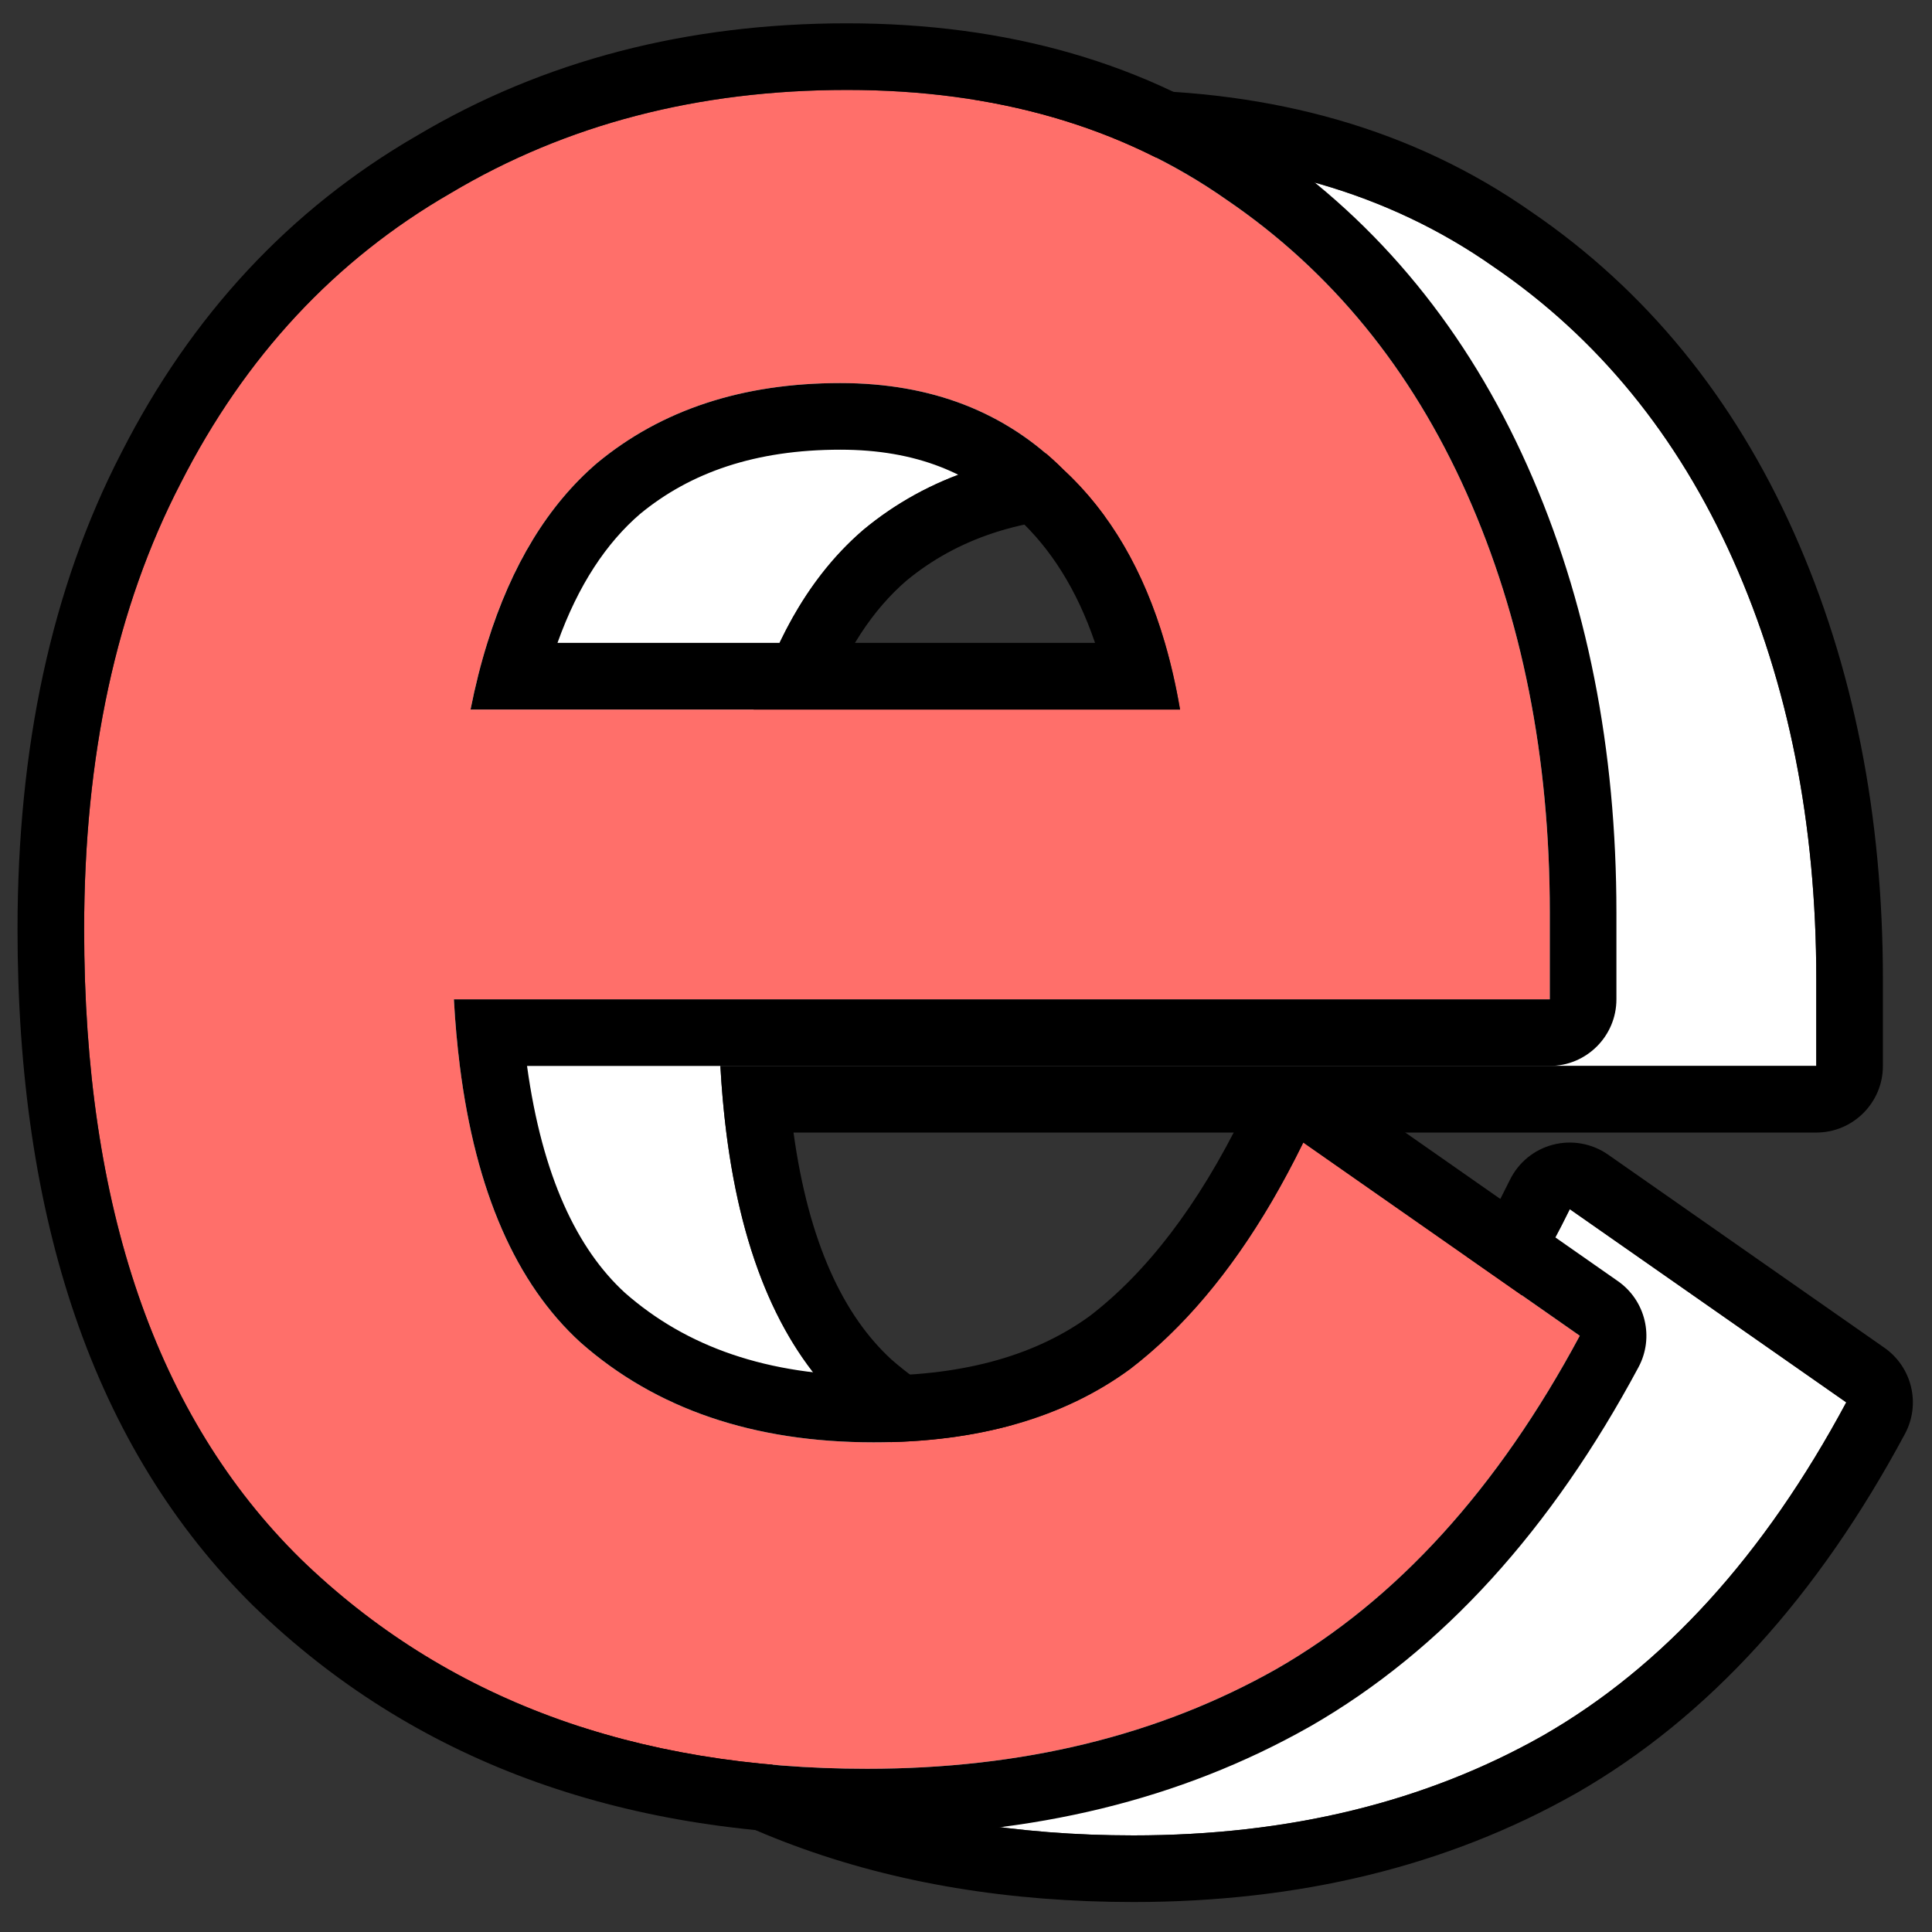
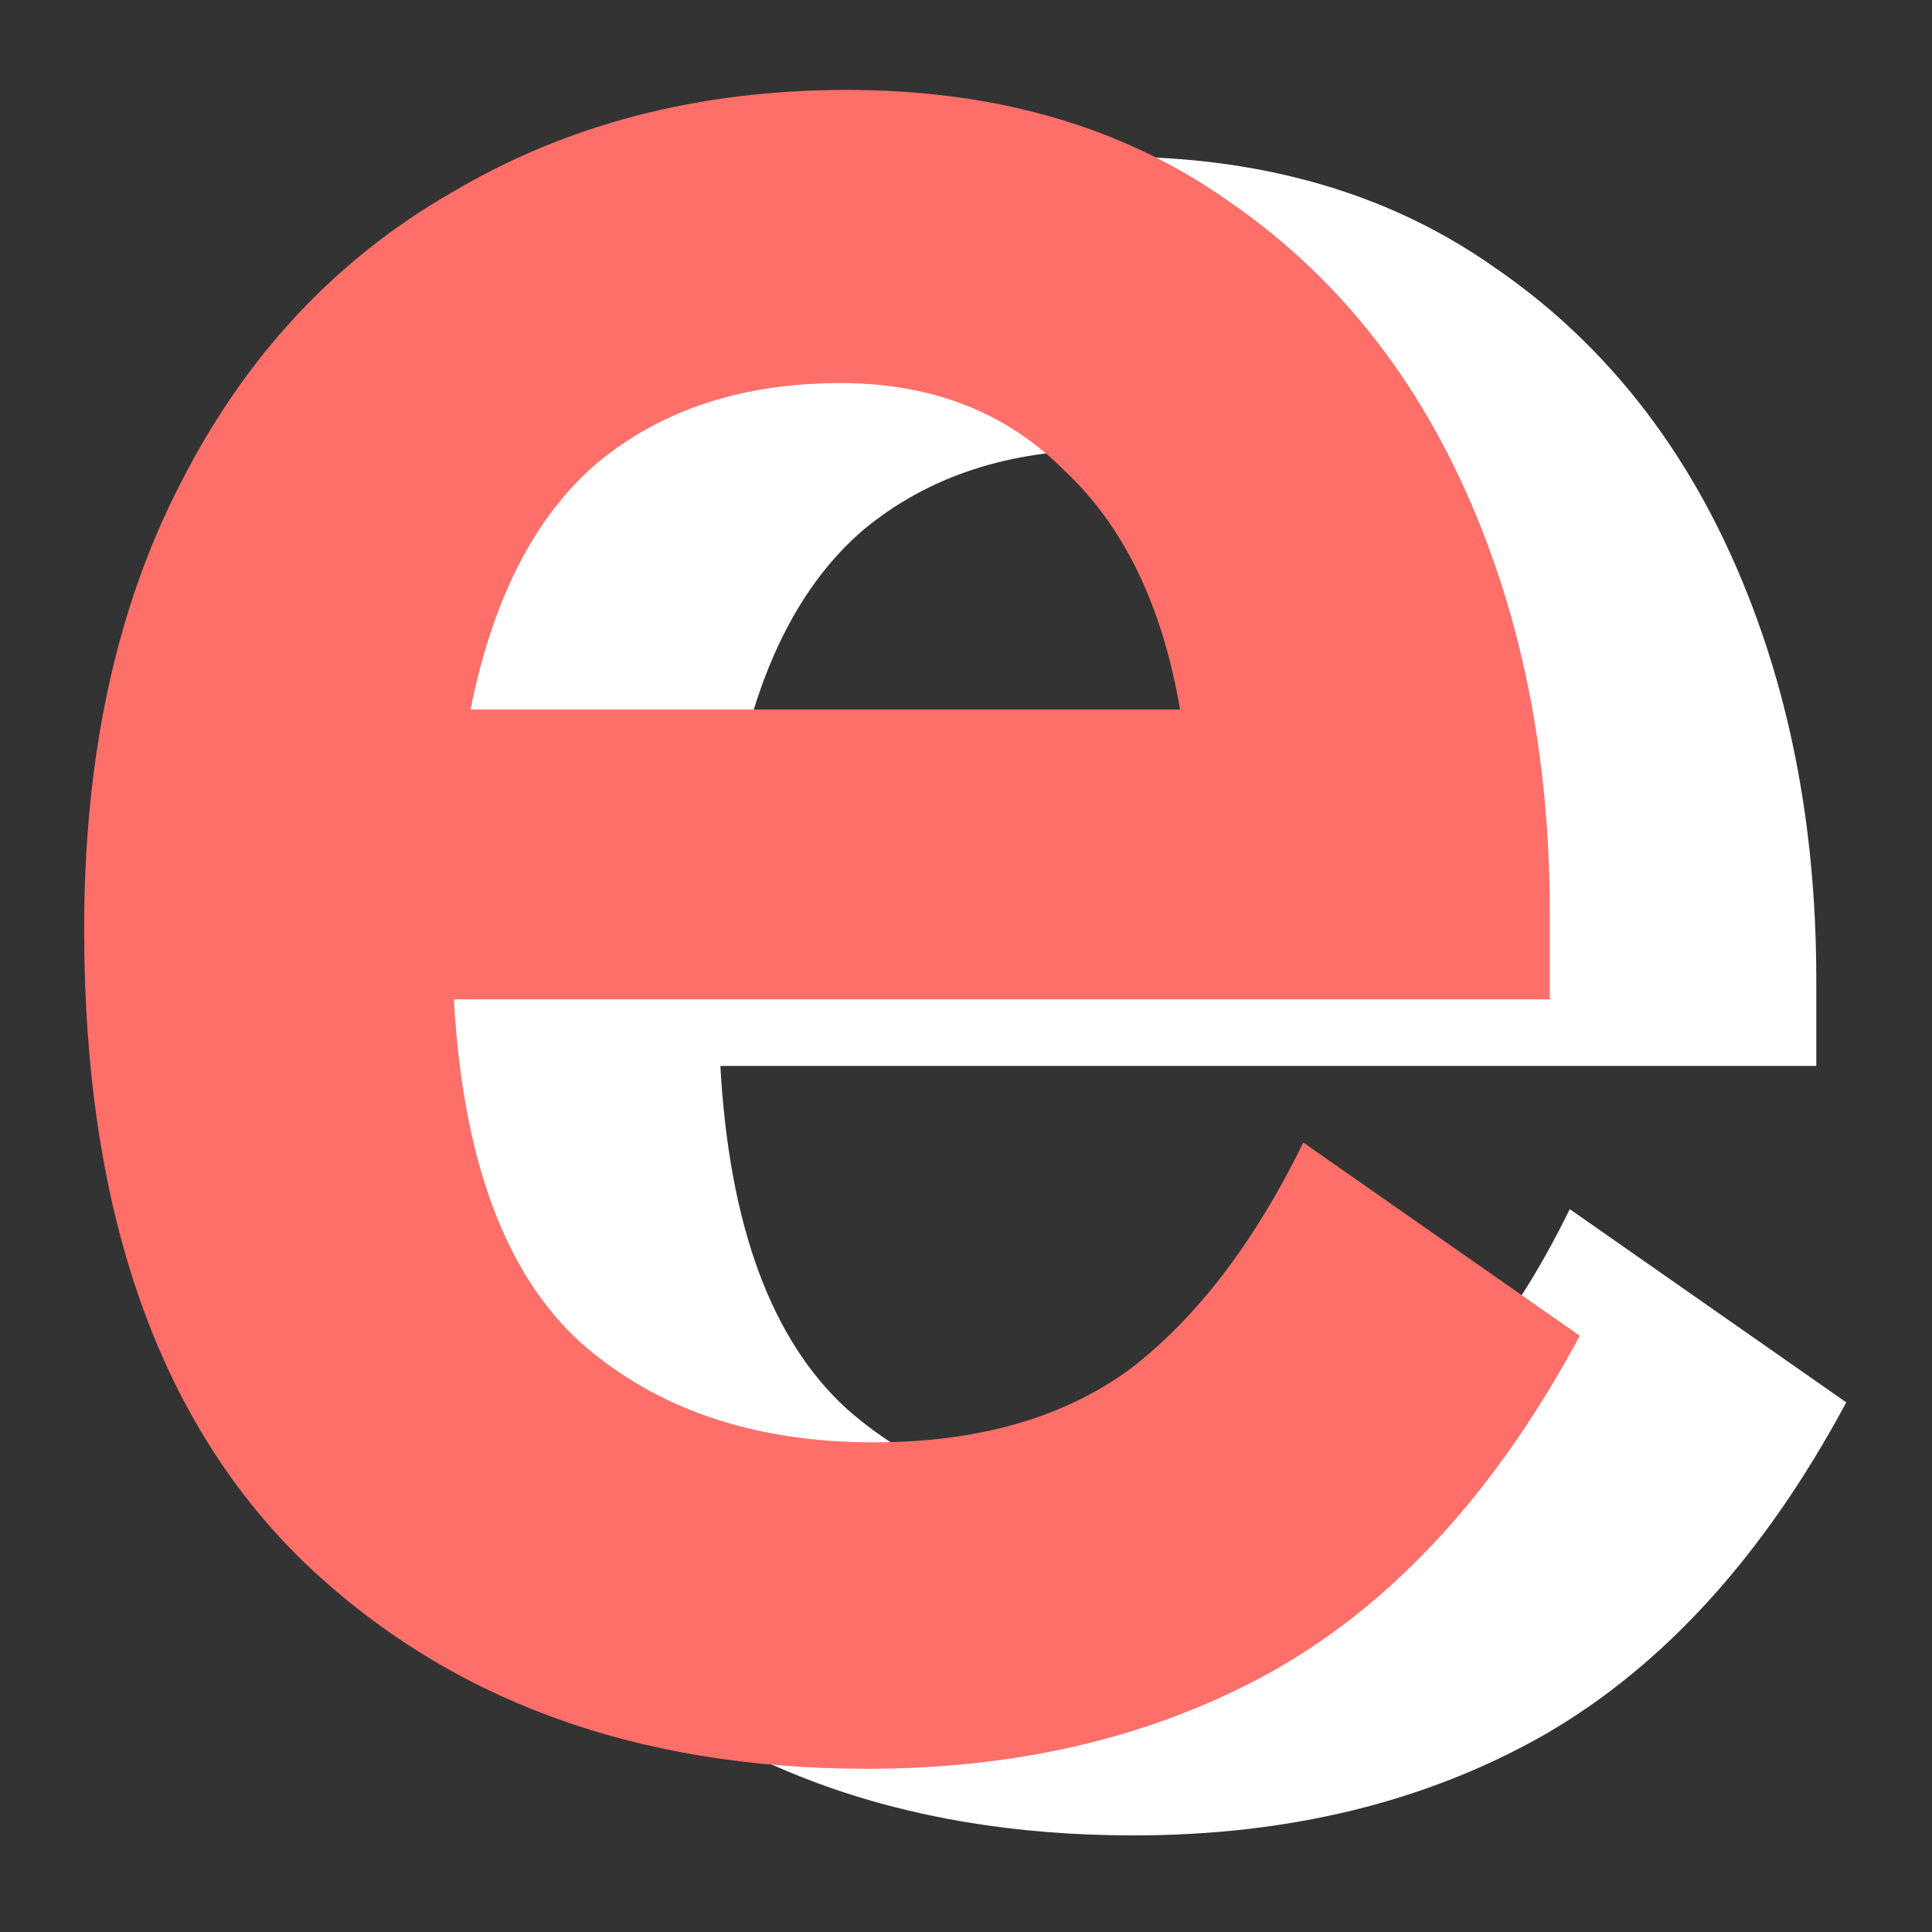
<svg xmlns="http://www.w3.org/2000/svg" width="29" height="29" viewBox="0 0 29 29" fill="none">
  <rect x="0" y="0" width="29" height="29" fill="#333333" stroke="none" />
  <path d="M17.013 27.55C13.513 27.55 10.679 26.5 8.513 24.4C6.346 22.267 5.263 19.117 5.263 14.95C5.263 12.35 5.746 10.117 6.713 8.25C7.679 6.35 9.029 4.9 10.763 3.9C12.496 2.867 14.479 2.35 16.713 2.35C18.946 2.35 20.846 2.9 22.413 4C23.979 5.067 25.179 6.533 26.013 8.4C26.846 10.267 27.263 12.367 27.263 14.7V16H10.813C10.946 18.4 11.579 20.117 12.713 21.15C13.846 22.15 15.313 22.65 17.113 22.65C18.679 22.65 19.963 22.283 20.963 21.55C21.963 20.783 22.829 19.65 23.563 18.15L27.713 21.05C26.479 23.35 24.963 25.017 23.163 26.05C21.396 27.05 19.346 27.55 17.013 27.55ZM11.063 11.65H21.713C21.446 10.083 20.863 8.883 19.963 8.05C19.096 7.183 17.979 6.75 16.613 6.75C15.146 6.75 13.929 7.15 12.963 7.95C12.029 8.75 11.396 9.983 11.063 11.65Z" fill="white" />
-   <path fill-rule="evenodd" clip-rule="evenodd" d="M7.817 25.118L7.811 25.113C5.392 22.73 4.263 19.283 4.263 14.95C4.263 12.229 4.769 9.831 5.823 7.793C6.87 5.736 8.349 4.14 10.257 3.037C12.16 1.905 14.321 1.35 16.713 1.35C19.114 1.35 21.221 1.943 22.982 3.177C24.711 4.356 26.024 5.972 26.926 7.992C27.824 10.004 28.263 12.246 28.263 14.7V16C28.263 16.552 27.815 17 27.263 17H11.911C12.14 18.667 12.669 19.754 13.38 20.406C14.297 21.211 15.511 21.65 17.113 21.65C18.518 21.65 19.576 21.324 20.363 20.75C21.203 20.103 21.98 19.11 22.664 17.711C22.793 17.448 23.029 17.255 23.312 17.182C23.595 17.109 23.896 17.163 24.136 17.33L28.285 20.23C28.701 20.521 28.834 21.076 28.594 21.523C27.295 23.945 25.66 25.77 23.661 26.917L23.655 26.92C21.717 28.017 19.493 28.55 17.013 28.55C13.298 28.55 10.2 27.428 7.817 25.118ZM20.963 21.55C19.963 22.283 18.679 22.65 17.113 22.65C15.313 22.65 13.846 22.15 12.713 21.15C11.743 20.266 11.14 18.883 10.902 17C10.862 16.681 10.832 16.348 10.813 16H27.263V14.7C27.263 12.367 26.846 10.267 26.013 8.4C25.179 6.533 23.979 5.067 22.413 4C20.846 2.9 18.946 2.35 16.713 2.35C14.479 2.35 12.496 2.867 10.763 3.9C9.029 4.9 7.679 6.35 6.713 8.25C5.746 10.117 5.263 12.35 5.263 14.95C5.263 19.117 6.346 22.267 8.513 24.4C10.679 26.5 13.513 27.55 17.013 27.55C19.346 27.55 21.396 27.05 23.163 26.05C24.963 25.017 26.479 23.35 27.713 21.05L23.563 18.15C23.41 18.462 23.252 18.758 23.088 19.038C22.463 20.105 21.755 20.943 20.963 21.55ZM19.283 8.784C19.274 8.775 19.265 8.766 19.256 8.757C18.599 8.1 17.747 7.75 16.613 7.75C15.341 7.75 14.364 8.091 13.607 8.715C13.106 9.147 12.681 9.775 12.368 10.65H20.437C20.162 9.843 19.768 9.233 19.283 8.784ZM21.485 10.65C21.577 10.965 21.653 11.298 21.713 11.65H11.063C11.133 11.297 11.217 10.964 11.315 10.65C11.678 9.481 12.227 8.581 12.963 7.95C13.929 7.15 15.146 6.75 16.613 6.75C17.979 6.75 19.096 7.183 19.963 8.05C20.661 8.696 21.168 9.563 21.485 10.65Z" fill="black" />
  <path d="M13.013 26.55C9.513 26.55 6.679 25.5 4.513 23.4C2.346 21.267 1.263 18.117 1.263 13.95C1.263 11.35 1.746 9.117 2.713 7.25C3.679 5.35 5.029 3.9 6.763 2.9C8.496 1.867 10.479 1.35 12.713 1.35C14.946 1.35 16.846 1.9 18.413 3C19.979 4.067 21.179 5.533 22.013 7.4C22.846 9.267 23.263 11.367 23.263 13.7V15H6.813C6.946 17.4 7.579 19.117 8.713 20.15C9.846 21.15 11.313 21.65 13.113 21.65C14.679 21.65 15.963 21.283 16.963 20.55C17.963 19.783 18.829 18.65 19.563 17.15L23.713 20.05C22.479 22.35 20.963 24.017 19.163 25.05C17.396 26.05 15.346 26.55 13.013 26.55ZM7.063 10.65H17.713C17.446 9.083 16.863 7.883 15.963 7.05C15.096 6.183 13.979 5.75 12.613 5.75C11.146 5.75 9.929 6.15 8.963 6.95C8.029 7.75 7.396 8.983 7.063 10.65Z" fill="#FF6F6A" />
-   <path fill-rule="evenodd" clip-rule="evenodd" d="M3.817 24.118L3.811 24.113C1.392 21.73 0.263 18.283 0.263 13.95C0.263 11.229 0.769 8.831 1.823 6.793C2.87 4.736 4.349 3.14 6.257 2.037C8.16 0.905 10.321 0.35 12.713 0.35C15.114 0.35 17.221 0.943 18.982 2.177C20.711 3.356 22.024 4.972 22.926 6.992C23.824 9.004 24.263 11.246 24.263 13.7V15C24.263 15.552 23.815 16 23.263 16H7.911C8.14 17.667 8.669 18.754 9.381 19.406C10.297 20.211 11.511 20.65 13.113 20.65C14.518 20.65 15.576 20.324 16.363 19.75C17.203 19.103 17.98 18.11 18.664 16.711C18.793 16.448 19.029 16.255 19.312 16.182C19.595 16.109 19.896 16.163 20.136 16.33L24.285 19.23C24.701 19.521 24.834 20.076 24.594 20.523C23.295 22.945 21.66 24.77 19.661 25.917L19.655 25.92C17.717 27.017 15.493 27.55 13.013 27.55C9.298 27.55 6.2 26.428 3.817 24.118ZM16.963 20.55C15.963 21.283 14.679 21.65 13.113 21.65C11.313 21.65 9.846 21.15 8.713 20.15C7.744 19.266 7.14 17.883 6.902 16C6.862 15.681 6.832 15.348 6.813 15H23.263V13.7C23.263 11.367 22.846 9.267 22.013 7.4C21.179 5.533 19.979 4.067 18.413 3C16.846 1.9 14.946 1.35 12.713 1.35C10.479 1.35 8.496 1.867 6.763 2.9C5.029 3.9 3.679 5.35 2.713 7.25C1.746 9.117 1.263 11.35 1.263 13.95C1.263 18.117 2.346 21.267 4.513 23.4C6.679 25.5 9.513 26.55 13.013 26.55C15.346 26.55 17.396 26.05 19.163 25.05C20.963 24.017 22.479 22.35 23.713 20.05L19.563 17.15C19.41 17.462 19.252 17.758 19.088 18.038C18.463 19.105 17.755 19.943 16.963 20.55ZM15.283 7.784C15.274 7.775 15.265 7.766 15.256 7.757C14.599 7.1 13.748 6.75 12.613 6.75C11.341 6.75 10.364 7.091 9.607 7.715C9.106 8.147 8.681 8.775 8.368 9.65H16.437C16.162 8.843 15.768 8.233 15.283 7.784ZM17.485 9.65C17.577 9.965 17.653 10.298 17.713 10.65H7.063C7.133 10.297 7.217 9.964 7.315 9.65C7.678 8.481 8.227 7.581 8.963 6.95C9.929 6.15 11.146 5.75 12.613 5.75C13.979 5.75 15.096 6.183 15.963 7.05C16.661 7.696 17.168 8.563 17.485 9.65Z" fill="black" />
</svg>